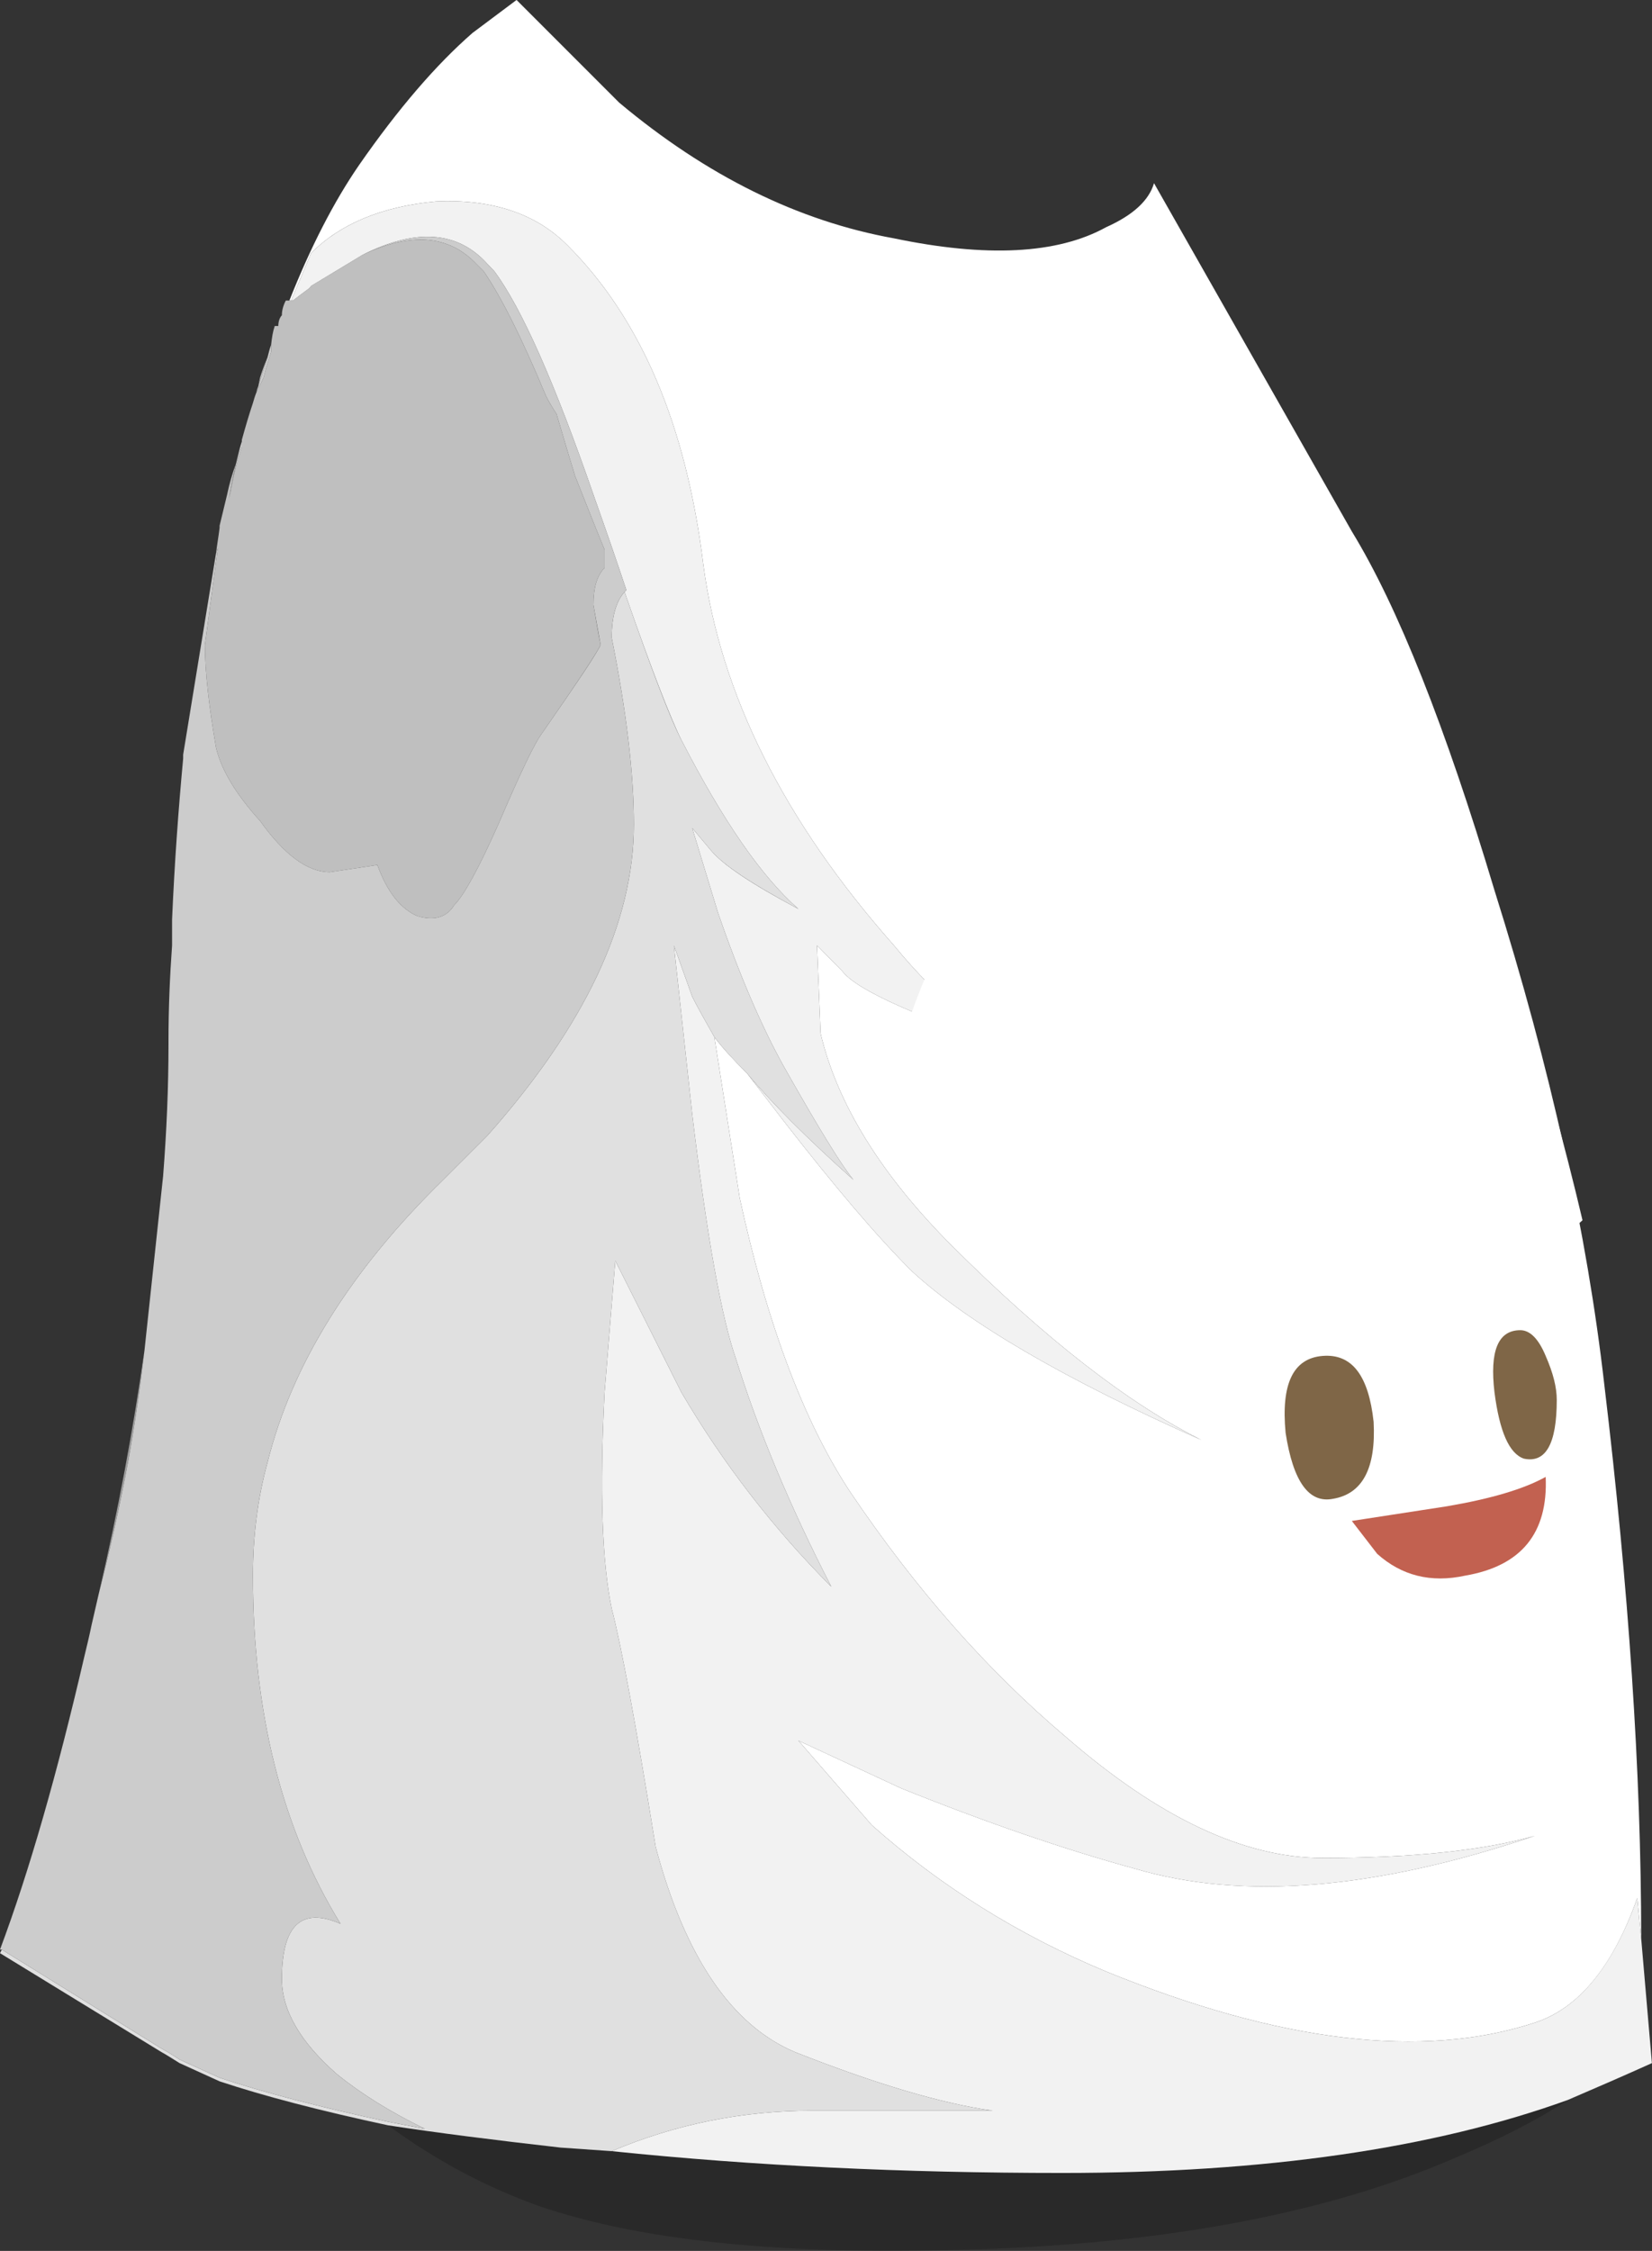
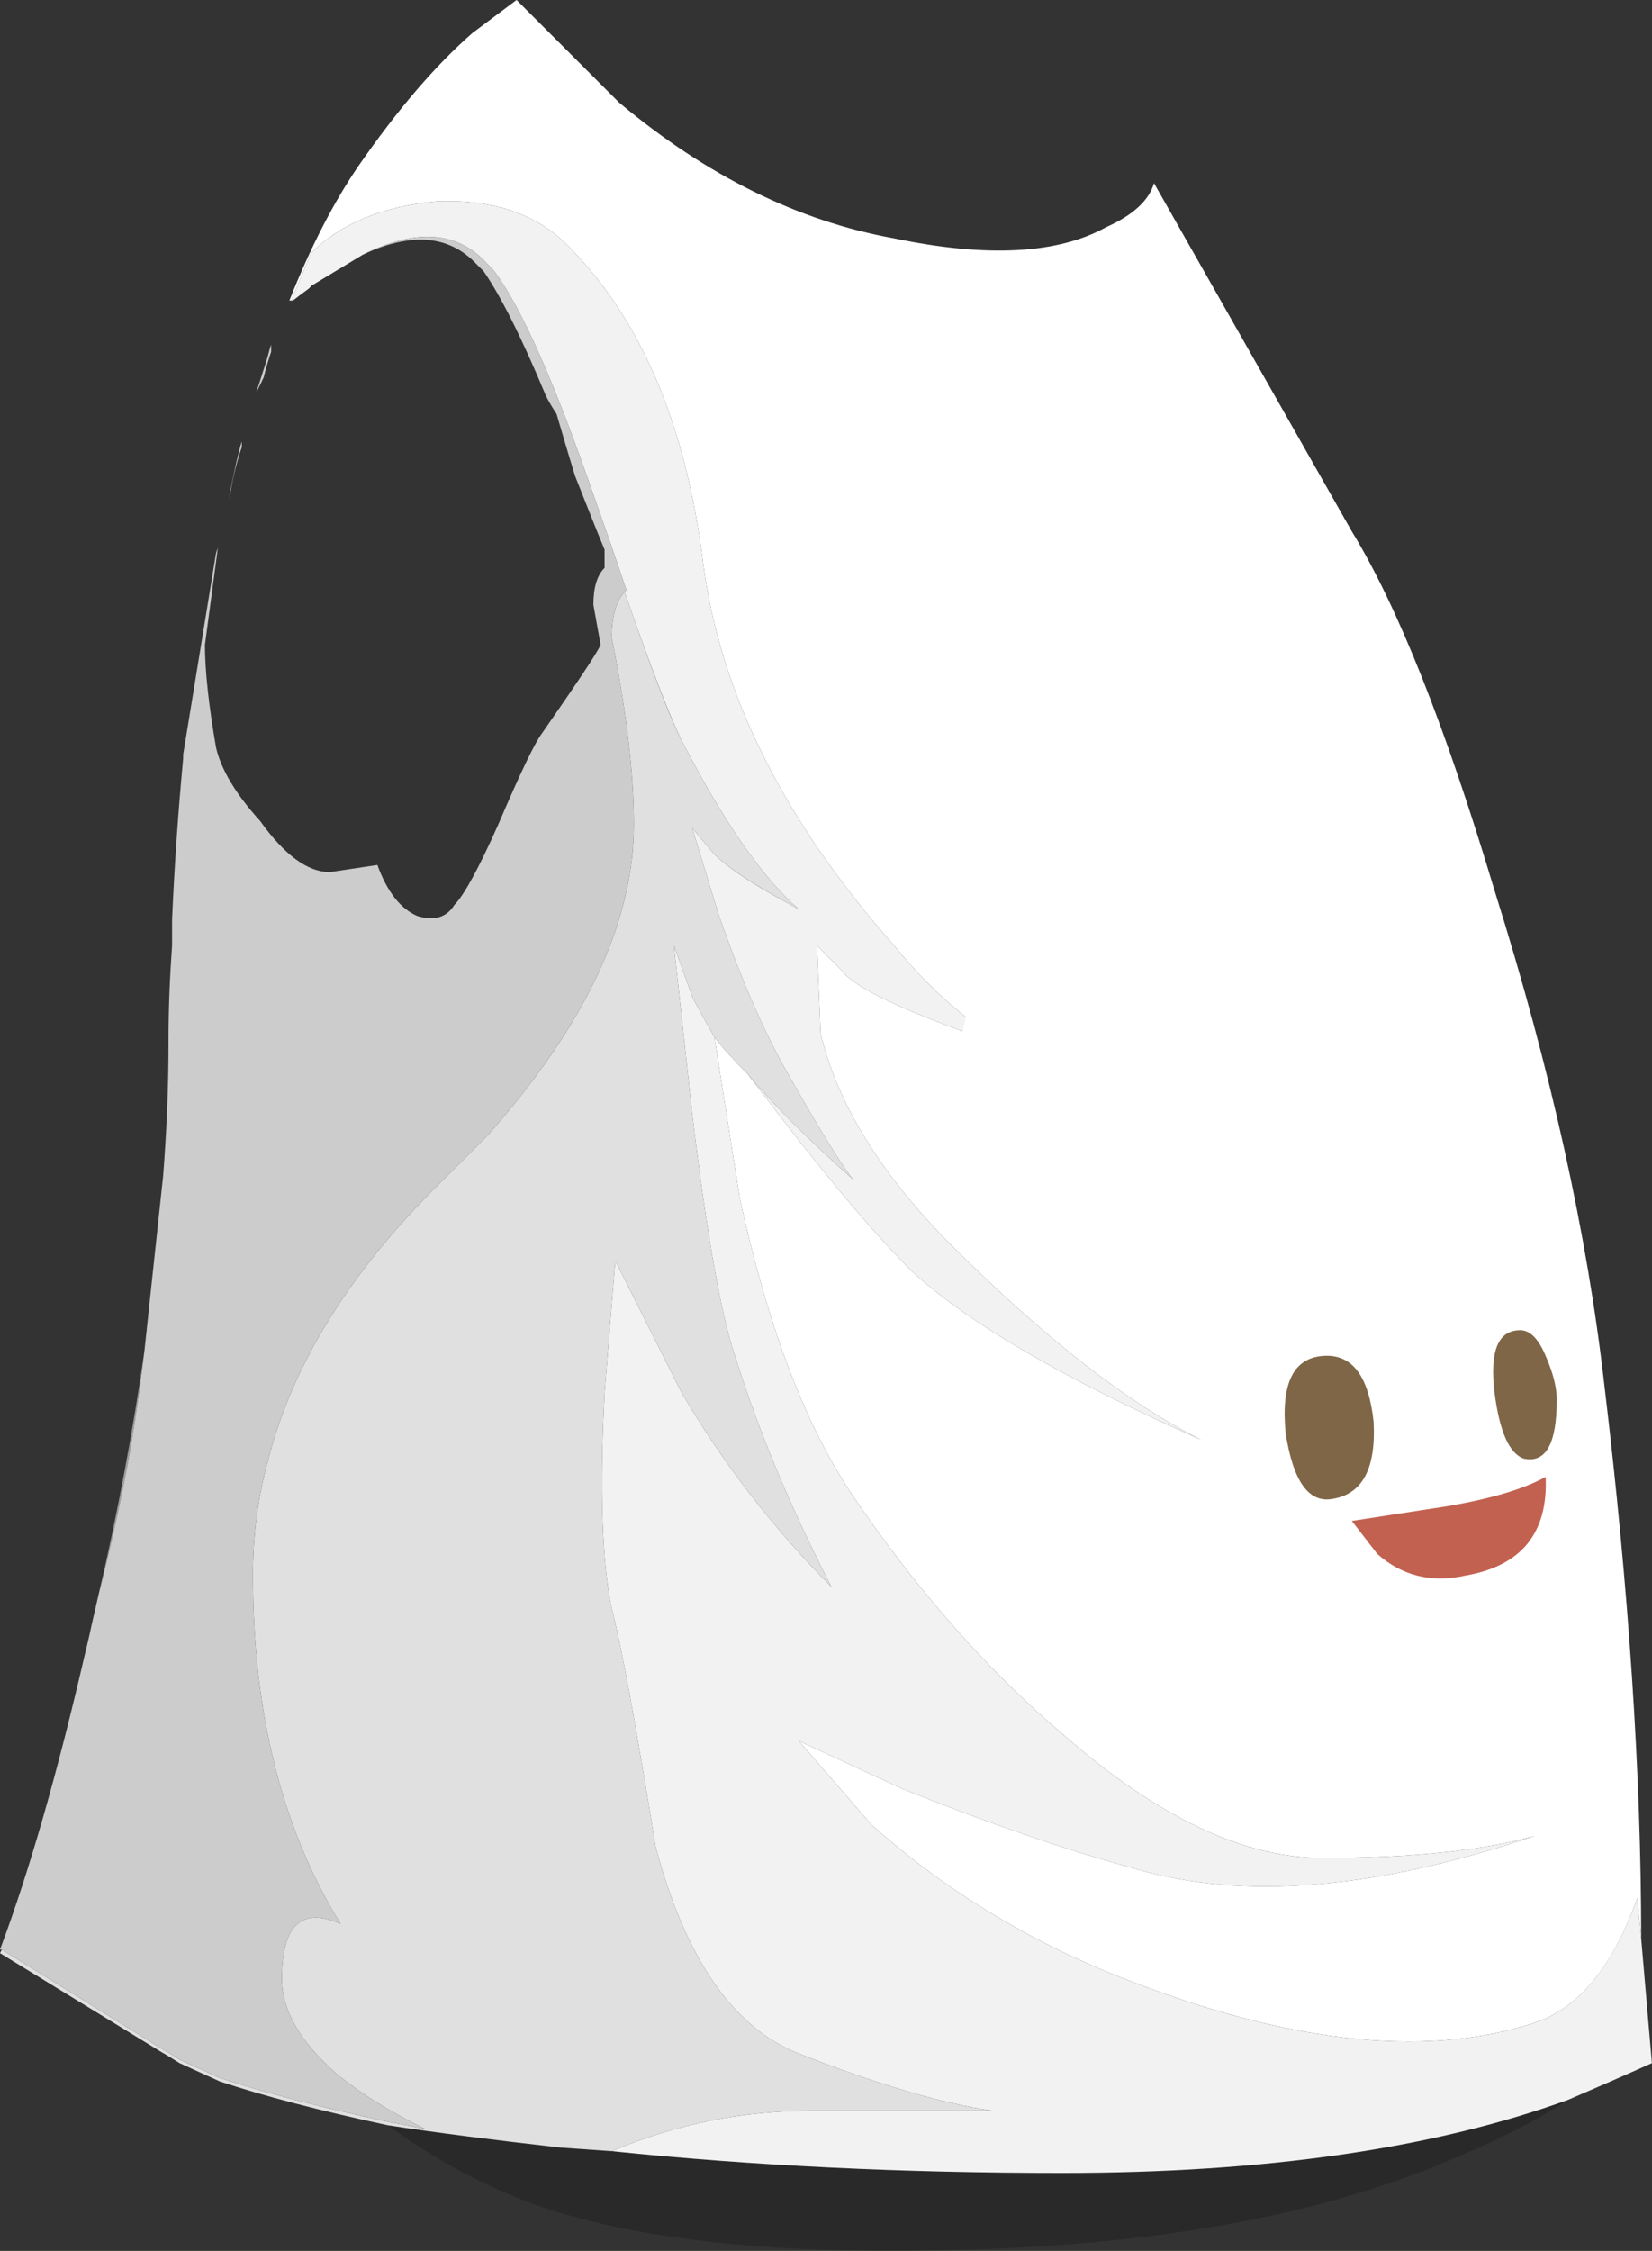
<svg xmlns="http://www.w3.org/2000/svg" xmlns:ns1="http://www.inkscape.org/namespaces/inkscape" id="svg2" xml:space="preserve" viewBox="0 0 22.55 30.712" version="1.1" ns1:version="0.91 r13725">
  <rect x="0" y="0" width="22.55" height="30.712" fill="#333333" stroke="none" />
  <g id="g10" transform="matrix(1.25 0 0 -1.25 0 30.712)">
    <g id="g12">
-       <path id="path14" style="fill-rule:evenodd;fill:#bfbfbf" d="m2.578 19.511c-0.031-0.129-0.055-0.254-0.078-0.383l0.02 0.082c0.027 0.161 0.066 0.321 0.121 0.481v0.078c0.039 0.141 0.078 0.274 0.121 0.402 0.011 0.039 0.023 0.079 0.039 0.118 0.027 0.054 0.054 0.109 0.078 0.16 0.027 0.109 0.055 0.199 0.082 0.281v0.078c0.008 0.078 0.019 0.145 0.039 0.203h0.039c0 0.051 0.016 0.094 0.039 0.117 0 0.055 0.016 0.11 0.043 0.161h0.078c0.055 0.043 0.106 0.082 0.16 0.121 0.016 0.011 0.028 0.023 0.039 0.039l0.563 0.34c0.531 0.25 0.941 0.214 1.238-0.098l0.082-0.082c0.184-0.266 0.414-0.719 0.68-1.359 0.027-0.055 0.066-0.122 0.117-0.2 0.055-0.187 0.121-0.414 0.203-0.679 0.106-0.266 0.211-0.536 0.321-0.801v-0.199c-0.082-0.082-0.122-0.215-0.122-0.403 0.028-0.16 0.051-0.304 0.079-0.437-0.051-0.106-0.266-0.426-0.637-0.961-0.082-0.106-0.242-0.442-0.481-1-0.214-0.481-0.375-0.774-0.48-0.879-0.082-0.133-0.215-0.176-0.402-0.121-0.184 0.078-0.332 0.265-0.438 0.558l-0.519-0.078c-0.243 0-0.497 0.188-0.762 0.559-0.266 0.293-0.426 0.562-0.481 0.801-0.078 0.453-0.121 0.828-0.121 1.121l0.141 1.058c-0.008-0.023-0.016-0.043-0.02-0.058 0.012 0.097 0.028 0.187 0.039 0.277v0.024c0.028 0.117 0.055 0.23 0.082 0.339 0.024 0.114 0.055 0.227 0.098 0.34zm0.344 1.16c-0.035-0.105-0.067-0.214-0.102-0.32l0.02 0.098c0.023 0.074 0.051 0.148 0.082 0.222z" ns1:connector-curvature="0" />
      <path id="path16" style="fill-rule:evenodd;fill:#000000;fill-opacity:.196" d="m17.121 1.648c-0.32-0.211-0.734-0.426-1.242-0.637-1.414-0.613-3.227-0.949-5.438-1-1.949-0.054-3.468 0.106-4.562 0.481-0.586 0.211-1.133 0.504-1.641 0.879 0.535-0.082 1.16-0.161 1.883-0.243l0.559-0.039c1.547-0.16 3.187-0.238 4.922-0.238 2.21 0 4.05 0.266 5.519 0.797z" ns1:connector-curvature="0" />
      <path id="path18" style="fill-rule:evenodd;fill:#9f9f9f" d="m1.078 7.171c0.215 0.922 0.379 1.809 0.5 2.661-0.047-0.403-0.105-0.809-0.18-1.223-0.089-0.473-0.195-0.953-0.32-1.438z" ns1:connector-curvature="0" />
      <path id="path20" style="fill-rule:evenodd;fill:#ffffff" d="m7.801 13.25c0.078-0.106 0.199-0.239 0.359-0.399l0.399-0.519c0.562-0.723 1.027-1.27 1.402-1.641 0.613-0.563 1.664-1.176 3.16-1.84-0.801 0.399-1.707 1.106-2.723 2.117-0.773 0.774-1.253 1.547-1.437 2.321l-0.039 0.961 0.277-0.282c0.16-0.211 0.856-0.519 2.082-0.918-0.508 0.188-1.015 0.586-1.519 1.2-1.203 1.359-1.895 2.746-2.082 4.16-0.188 1.519-0.68 2.679-1.481 3.48-0.344 0.348-0.824 0.508-1.437 0.481-0.59-0.055-1.043-0.243-1.364-0.563-0.07-0.164-0.14-0.336-0.218-0.519h-0.02c0.231 0.582 0.485 1.078 0.762 1.48 0.426 0.613 0.84 1.094 1.238 1.441l0.481 0.36 1.121-1.121c0.957-0.801 1.957-1.293 3-1.481 1.011-0.211 1.785-0.172 2.316 0.121 0.297 0.133 0.469 0.293 0.524 0.481l2.16-3.801c0.504-0.824 1.023-2.133 1.558-3.918 0.614-1.949 1.012-3.75 1.2-5.402 0.265-2.211 0.402-4.227 0.402-6.039l-0.043 0.441c-0.266-0.75-0.641-1.203-1.117-1.359-1.231-0.403-2.789-0.215-4.684 0.558-0.957 0.399-1.812 0.934-2.558 1.598l-0.801 0.922 1.121-0.52c0.933-0.375 1.785-0.668 2.558-0.879 1.176-0.347 2.629-0.226 4.364 0.36-0.563-0.16-1.336-0.242-2.321-0.242-0.855 0-1.789 0.441-2.8 1.32-0.856 0.723-1.641 1.613-2.36 2.68-0.508 0.773-0.906 1.839-1.203 3.203l-0.277 1.758z" ns1:connector-curvature="0" />
      <path id="path22" style="fill-rule:evenodd;fill:#f2f2f2" d="m3.961 21.789-0.563-0.34c-0.011-0.016-0.023-0.028-0.039-0.039-0.054-0.039-0.105-0.078-0.16-0.121h-0.019c0.078 0.183 0.148 0.355 0.218 0.519 0.321 0.32 0.774 0.508 1.364 0.563 0.613 0.027 1.093-0.133 1.437-0.481 0.801-0.801 1.293-1.961 1.481-3.48 0.187-1.414 0.879-2.801 2.082-4.16 0.504-0.614 1.011-1.012 1.519-1.2-1.226 0.399-1.922 0.707-2.082 0.918l-0.277 0.282 0.039-0.961c0.184-0.774 0.664-1.547 1.437-2.321 1.016-1.011 1.922-1.718 2.723-2.117-1.496 0.664-2.547 1.277-3.16 1.84-0.375 0.371-0.84 0.918-1.402 1.641l-0.399 0.519c0.266-0.32 0.652-0.707 1.16-1.16-0.132 0.16-0.386 0.574-0.761 1.238-0.239 0.43-0.481 0.989-0.719 1.68l-0.281 0.922 0.203-0.242c0.133-0.161 0.449-0.371 0.957-0.641-0.399 0.348-0.824 0.961-1.278 1.844-0.117 0.234-0.328 0.773-0.621 1.617l0.02 0.019c-0.106 0.321-0.227 0.668-0.36 1.043-0.425 1.227-0.785 2.039-1.082 2.438l-0.078 0.082c-0.32 0.355-0.773 0.391-1.359 0.098zm13.16-20.141c-1.469-0.531-3.309-0.797-5.519-0.797-1.735 0-3.375 0.078-4.922 0.238 0.695 0.293 1.425 0.442 2.199 0.442h1.961c-0.559 0.078-1.281 0.293-2.16 0.64-0.692 0.293-1.2 1.039-1.52 2.239-0.215 1.332-0.375 2.199-0.48 2.601-0.106 0.504-0.133 1.293-0.078 2.36l0.117 1.437 0.722-1.437c0.454-0.774 1-1.481 1.637-2.121-0.453 0.878-0.797 1.707-1.039 2.48-0.16 0.453-0.32 1.348-0.48 2.68l-0.2 1.84 0.2-0.559c0.054-0.109 0.136-0.254 0.242-0.441l0.277-1.758c0.297-1.364 0.695-2.43 1.203-3.203 0.719-1.067 1.504-1.957 2.36-2.68 1.011-0.879 1.945-1.32 2.8-1.32 0.985 0 1.758 0.082 2.321 0.242-1.735-0.586-3.188-0.707-4.364-0.36-0.773 0.211-1.625 0.504-2.558 0.879l-1.121 0.52 0.801-0.922c0.746-0.664 1.601-1.199 2.558-1.598 1.895-0.773 3.453-0.961 4.684-0.558 0.476 0.156 0.851 0.613 1.117 1.359l0.043-0.441 0.117-1.36c-0.293-0.132-0.598-0.265-0.918-0.402z" ns1:connector-curvature="0" />
      <path id="path24" style="fill-rule:evenodd;fill:#e0e0e0" d="m6.68 1.089-0.559 0.039c-0.723 0.082-1.348 0.161-1.883 0.243-0.746 0.16-1.359 0.32-1.84 0.48l-0.437 0.199c-0.082 0.051-0.149 0.094-0.199 0.121l-1.762 1.079 0.02 0.039 1.742-1.079c0.05-0.027 0.117-0.066 0.199-0.121l0.437-0.199c0.481-0.16 1.094-0.32 1.84-0.48 0.137-0.028 0.27-0.051 0.403-0.078-0.375 0.183-0.696 0.382-0.961 0.597-0.399 0.348-0.602 0.696-0.602 1.039 0 0.59 0.215 0.789 0.641 0.602-0.641 1.039-0.957 2.305-0.957 3.801 0 0.425 0.05 0.839 0.16 1.238 0.266 1.066 0.906 2.094 1.918 3.082l0.48 0.48c1.067 1.2 1.602 2.332 1.602 3.399 0 0.558-0.082 1.238-0.242 2.039 0 0.23 0.047 0.394 0.14 0.5 0.293-0.844 0.5-1.383 0.621-1.617 0.454-0.883 0.879-1.496 1.278-1.844-0.504 0.27-0.824 0.48-0.957 0.641l-0.203 0.242 0.281-0.922c0.238-0.691 0.48-1.25 0.719-1.68 0.375-0.664 0.629-1.078 0.761-1.238-0.508 0.453-0.894 0.84-1.16 1.16-0.16 0.16-0.281 0.293-0.359 0.399-0.106 0.187-0.188 0.332-0.242 0.441l-0.2 0.559 0.2-1.84c0.16-1.332 0.32-2.227 0.48-2.68 0.242-0.773 0.586-1.602 1.039-2.48-0.637 0.64-1.183 1.347-1.637 2.121l-0.722 1.437-0.117-1.437c-0.055-1.067-0.028-1.856 0.078-2.36 0.105-0.402 0.265-1.269 0.48-2.601 0.32-1.2 0.828-1.946 1.52-2.239 0.879-0.347 1.601-0.562 2.16-0.64h-1.961c-0.774 0-1.504-0.149-2.199-0.442z" ns1:connector-curvature="0" />
      <path id="path26" style="fill-rule:evenodd;fill:#cccccc" d="m2.801 20.289c0.004 0.023 0.011 0.043 0.019 0.062 0.035 0.106 0.067 0.215 0.102 0.32 0.012 0.047 0.023 0.094 0.039 0.137v-0.078c-0.027-0.082-0.055-0.172-0.082-0.281-0.024-0.051-0.051-0.106-0.078-0.16zm1.16 1.5c0.586 0.293 1.039 0.257 1.359-0.098l0.078-0.082c0.297-0.399 0.657-1.211 1.082-2.438 0.133-0.375 0.254-0.722 0.36-1.043l-0.02-0.019c-0.093-0.106-0.14-0.27-0.14-0.5 0.16-0.801 0.242-1.481 0.242-2.039 0-1.067-0.535-2.199-1.602-3.399l-0.48-0.48c-1.012-0.988-1.652-2.016-1.918-3.082-0.11-0.399-0.16-0.813-0.16-1.238 0-1.496 0.316-2.762 0.957-3.801-0.426 0.187-0.641-0.012-0.641-0.602 0-0.343 0.203-0.691 0.602-1.039 0.265-0.215 0.586-0.414 0.961-0.597-0.133 0.027-0.266 0.05-0.403 0.078-0.746 0.16-1.359 0.32-1.84 0.48l-0.437 0.199c-0.082 0.055-0.149 0.094-0.199 0.121l-1.742 1.079h-0.02c0.32 0.855 0.625 1.921 0.922 3.203 0.027 0.113 0.055 0.226 0.078 0.34l0.078 0.339c0.125 0.485 0.231 0.965 0.32 1.438 0.075 0.414 0.133 0.82 0.18 1.223l0.203 1.898c0.039 0.496 0.059 0.977 0.059 1.441v0.039c0 0.36 0.015 0.704 0.039 1.04v0.281c0.027 0.625 0.07 1.211 0.121 1.758v0.043l0.359 2.199c0.004 0.015 0.012 0.035 0.02 0.058l-0.141-1.058c0-0.293 0.043-0.668 0.121-1.121 0.055-0.239 0.215-0.508 0.481-0.801 0.265-0.371 0.519-0.559 0.762-0.559l0.519 0.078c0.106-0.293 0.254-0.48 0.438-0.558 0.187-0.055 0.32-0.012 0.402 0.121 0.105 0.105 0.266 0.398 0.48 0.879 0.239 0.558 0.399 0.894 0.481 1 0.371 0.535 0.586 0.851 0.637 0.961-0.024 0.133-0.051 0.277-0.079 0.437 0 0.188 0.04 0.321 0.122 0.403v0.199c-0.11 0.265-0.215 0.535-0.321 0.801-0.082 0.265-0.148 0.492-0.203 0.679-0.051 0.078-0.09 0.145-0.117 0.2-0.266 0.64-0.496 1.093-0.68 1.359l-0.082 0.082c-0.297 0.312-0.707 0.348-1.238 0.098zm-1.32-2.039v-0.059c-0.055-0.16-0.094-0.32-0.121-0.481l-0.02-0.082c0.023 0.129 0.051 0.254 0.078 0.383 0.008 0.032 0.016 0.067 0.024 0.098 0.011 0.047 0.023 0.094 0.039 0.141z" ns1:connector-curvature="0" />
-       <path id="path28" style="fill-rule:evenodd;fill:#ffffff" d="m16.66 11.191c-0.242-0.184-0.699-0.313-1.379-0.383h-2.082c-0.101 0.02-0.363 0.059-0.777 0.121h-0.82v0.039c-0.563-0.023-0.934 0.137-1.122 0.481-0.105 0.187-0.16 0.48-0.16 0.883 0 0.664 0.305 1.625 0.918 2.878 0.641 1.36 1.227 2.04 1.762 2.04h0.078c0.117 0.054 0.277 0.082 0.481 0.082 0.406 0 1.195-0.641 2.363-1.922 0.012-0.008 0.066-0.035 0.156-0.078 0.102-0.055 0.18-0.254 0.242-0.602 0.059-0.336 0.153-0.645 0.282-0.922l0.476-2c0-0.32-0.078-0.492-0.238-0.519-0.035-0.028-0.074-0.051-0.121-0.079-0.024-0.007-0.043-0.015-0.059-0.019z" ns1:connector-curvature="0" />
-       <path id="path30" style="fill-rule:evenodd;fill:#ffffff" d="m17 9.289c0 0.136-0.039 0.293-0.121 0.48-0.078 0.188-0.172 0.281-0.277 0.281-0.243 0-0.336-0.226-0.282-0.679 0.055-0.426 0.16-0.668 0.321-0.723 0.238-0.051 0.359 0.16 0.359 0.641zm0.281 1.961c-0.109-0.106-0.254-0.188-0.441-0.239 0.105-0.402 0.293-1.453 0.558-3.16 0.028-0.32-0.21-0.586-0.718-0.801-0.508-0.187-1.188-0.281-2.039-0.281-0.696 0-1.094 0.254-1.2 0.762v1.558c0 0.243-0.082 0.707-0.242 1.403h-0.48c-1.145 0.023-1.957 0.238-2.438 0.636-0.347 0.321-0.519 0.801-0.519 1.442 0 0.613 0.359 1.535 1.078 2.762 0.746 1.359 1.453 2.093 2.121 2.199 0.984 0.183 2.039-0.52 3.16-2.121 0.074-0.25 0.149-0.492 0.219-0.719-0.113 0.305-0.238 0.555-0.379 0.758-0.434 0.566-0.879 0.98-1.34 1.242 0.051-0.098 0.059-0.219 0.02-0.359-0.106-0.321-0.453-0.524-1.039-0.602-0.59-0.082-0.977 0.078-1.161 0.48-0.062 0.122-0.105 0.239-0.121 0.34-0.414-0.363-0.828-0.929-1.242-1.699-0.371-0.746-0.586-1.414-0.637-2-0.003-0.019-0.003-0.039 0-0.062 0.032 0.027 0.071 0.046 0.118 0.062 0.242 0.078 0.429 0 0.562-0.242 0.184-0.293 0.277-0.625 0.277-1 0.012-0.184-0.011-0.309-0.078-0.379 0.61-0.281 1.356-0.422 2.239-0.422 0.773 0 1.496 0.082 2.16 0.242 0.828 0.215 1.308 0.399 1.441 0.559-0.078 0.332-0.305 1.191-0.68 2.582 0.352-1.18 0.618-2.16 0.801-2.941zm-3.082 0.242c-0.371 0.211-0.492 0.57-0.359 1.078s0.387 0.773 0.762 0.801c0.718 0.054 1.078-0.426 1.078-1.442 0-0.238-0.149-0.414-0.442-0.519-0.316-0.133-0.664-0.106-1.039 0.082zm0.762 3.078c-0.082 0.265-0.066 0.508 0.039 0.719 0.078 0.214 0.238 0.281 0.48 0.203 0.266-0.11 0.465-0.336 0.598-0.684 0.11-0.316 0.094-0.558-0.039-0.719-0.105-0.187-0.293-0.214-0.559-0.078-0.265 0.133-0.441 0.321-0.519 0.559zm-2.082 0.121c0.16-0.293 0.187-0.629 0.082-1-0.082-0.293-0.254-0.469-0.52-0.52-0.269-0.054-0.574 0-0.921 0.161-0.321 0.132-0.426 0.398-0.321 0.796 0.106 0.375 0.336 0.629 0.68 0.762 0.453 0.188 0.789 0.121 1-0.199zm1.562-4.922c-0.32-0.027-0.453-0.305-0.402-0.84 0.082-0.531 0.254-0.773 0.52-0.719 0.32 0.051 0.468 0.333 0.441 0.84-0.055 0.508-0.238 0.746-0.559 0.719zm0.598-2.16c0.266-0.238 0.586-0.32 0.961-0.238 0.613 0.105 0.906 0.464 0.879 1.078-0.238-0.133-0.598-0.239-1.078-0.321l-1.039-0.16 0.277-0.359z" ns1:connector-curvature="0" />
      <path id="path32" style="fill-rule:evenodd;fill:#7f6647" d="m17 9.289c0-0.481-0.121-0.692-0.359-0.641-0.161 0.055-0.266 0.297-0.321 0.723-0.054 0.453 0.039 0.679 0.282 0.679 0.105 0 0.199-0.093 0.277-0.281 0.082-0.187 0.121-0.344 0.121-0.48zm-2.559 0.48c0.321 0.027 0.504-0.211 0.559-0.719 0.027-0.507-0.121-0.785-0.441-0.84-0.266-0.054-0.438 0.188-0.52 0.719-0.051 0.535 0.082 0.813 0.402 0.84z" ns1:connector-curvature="0" />
      <path id="path34" style="fill-rule:evenodd;fill:#c26150" d="m15.039 7.609-0.277 0.359 1.039 0.16c0.48 0.082 0.84 0.188 1.078 0.321 0.027-0.614-0.266-0.973-0.879-1.078-0.375-0.082-0.695 0-0.961 0.238z" ns1:connector-curvature="0" />
      <path id="path36" style="fill-rule:evenodd;fill:#ffffff" d="m15.961 15.449c0.133-0.211 0.266-0.465 0.398-0.758 0.028-0.109 0.055-0.215 0.082-0.32 0.024-0.055 0.039-0.121 0.039-0.2 0.375-1.386 0.598-2.242 0.68-2.562-0.133-0.16-0.613-0.344-1.441-0.559-0.664-0.16-1.387-0.242-2.16-0.242-0.879 0-1.625 0.137-2.239 0.402 0.051 0.079 0.078 0.215 0.078 0.399 0 0.375-0.093 0.707-0.277 1-0.133 0.242-0.32 0.32-0.562 0.242-0.051-0.027-0.094-0.055-0.118-0.082v0.082c0.051 0.586 0.266 1.25 0.637 2 0.402 0.774 0.817 1.332 1.242 1.68 0.028-0.082 0.067-0.188 0.121-0.321 0.184-0.402 0.571-0.562 1.161-0.48 0.586 0.078 0.933 0.281 1.039 0.602 0.027 0.132 0.027 0.25 0 0.359 0.453-0.266 0.894-0.68 1.32-1.242zm-1-0.879c0.078-0.238 0.254-0.426 0.519-0.559 0.266-0.136 0.454-0.109 0.559 0.078 0.133 0.161 0.149 0.403 0.039 0.719-0.133 0.348-0.332 0.574-0.598 0.684-0.242 0.078-0.402 0.011-0.48-0.203-0.105-0.211-0.121-0.454-0.039-0.719zm-0.359-1.199c-0.375-0.028-0.629-0.293-0.762-0.801s-0.012-0.867 0.359-1.078c0.375-0.188 0.723-0.215 1.039-0.082 0.297 0.105 0.442 0.281 0.442 0.519 0 1.016-0.36 1.496-1.078 1.442zm-3.082-0.039c0.347-0.161 0.652-0.215 0.921-0.161 0.266 0.051 0.438 0.227 0.52 0.52 0.105 0.371 0.078 0.707-0.082 1-0.211 0.32-0.547 0.387-1 0.199-0.344-0.133-0.574-0.387-0.68-0.762-0.105-0.398 0-0.664 0.321-0.796z" ns1:connector-curvature="0" />
    </g>
  </g>
</svg>